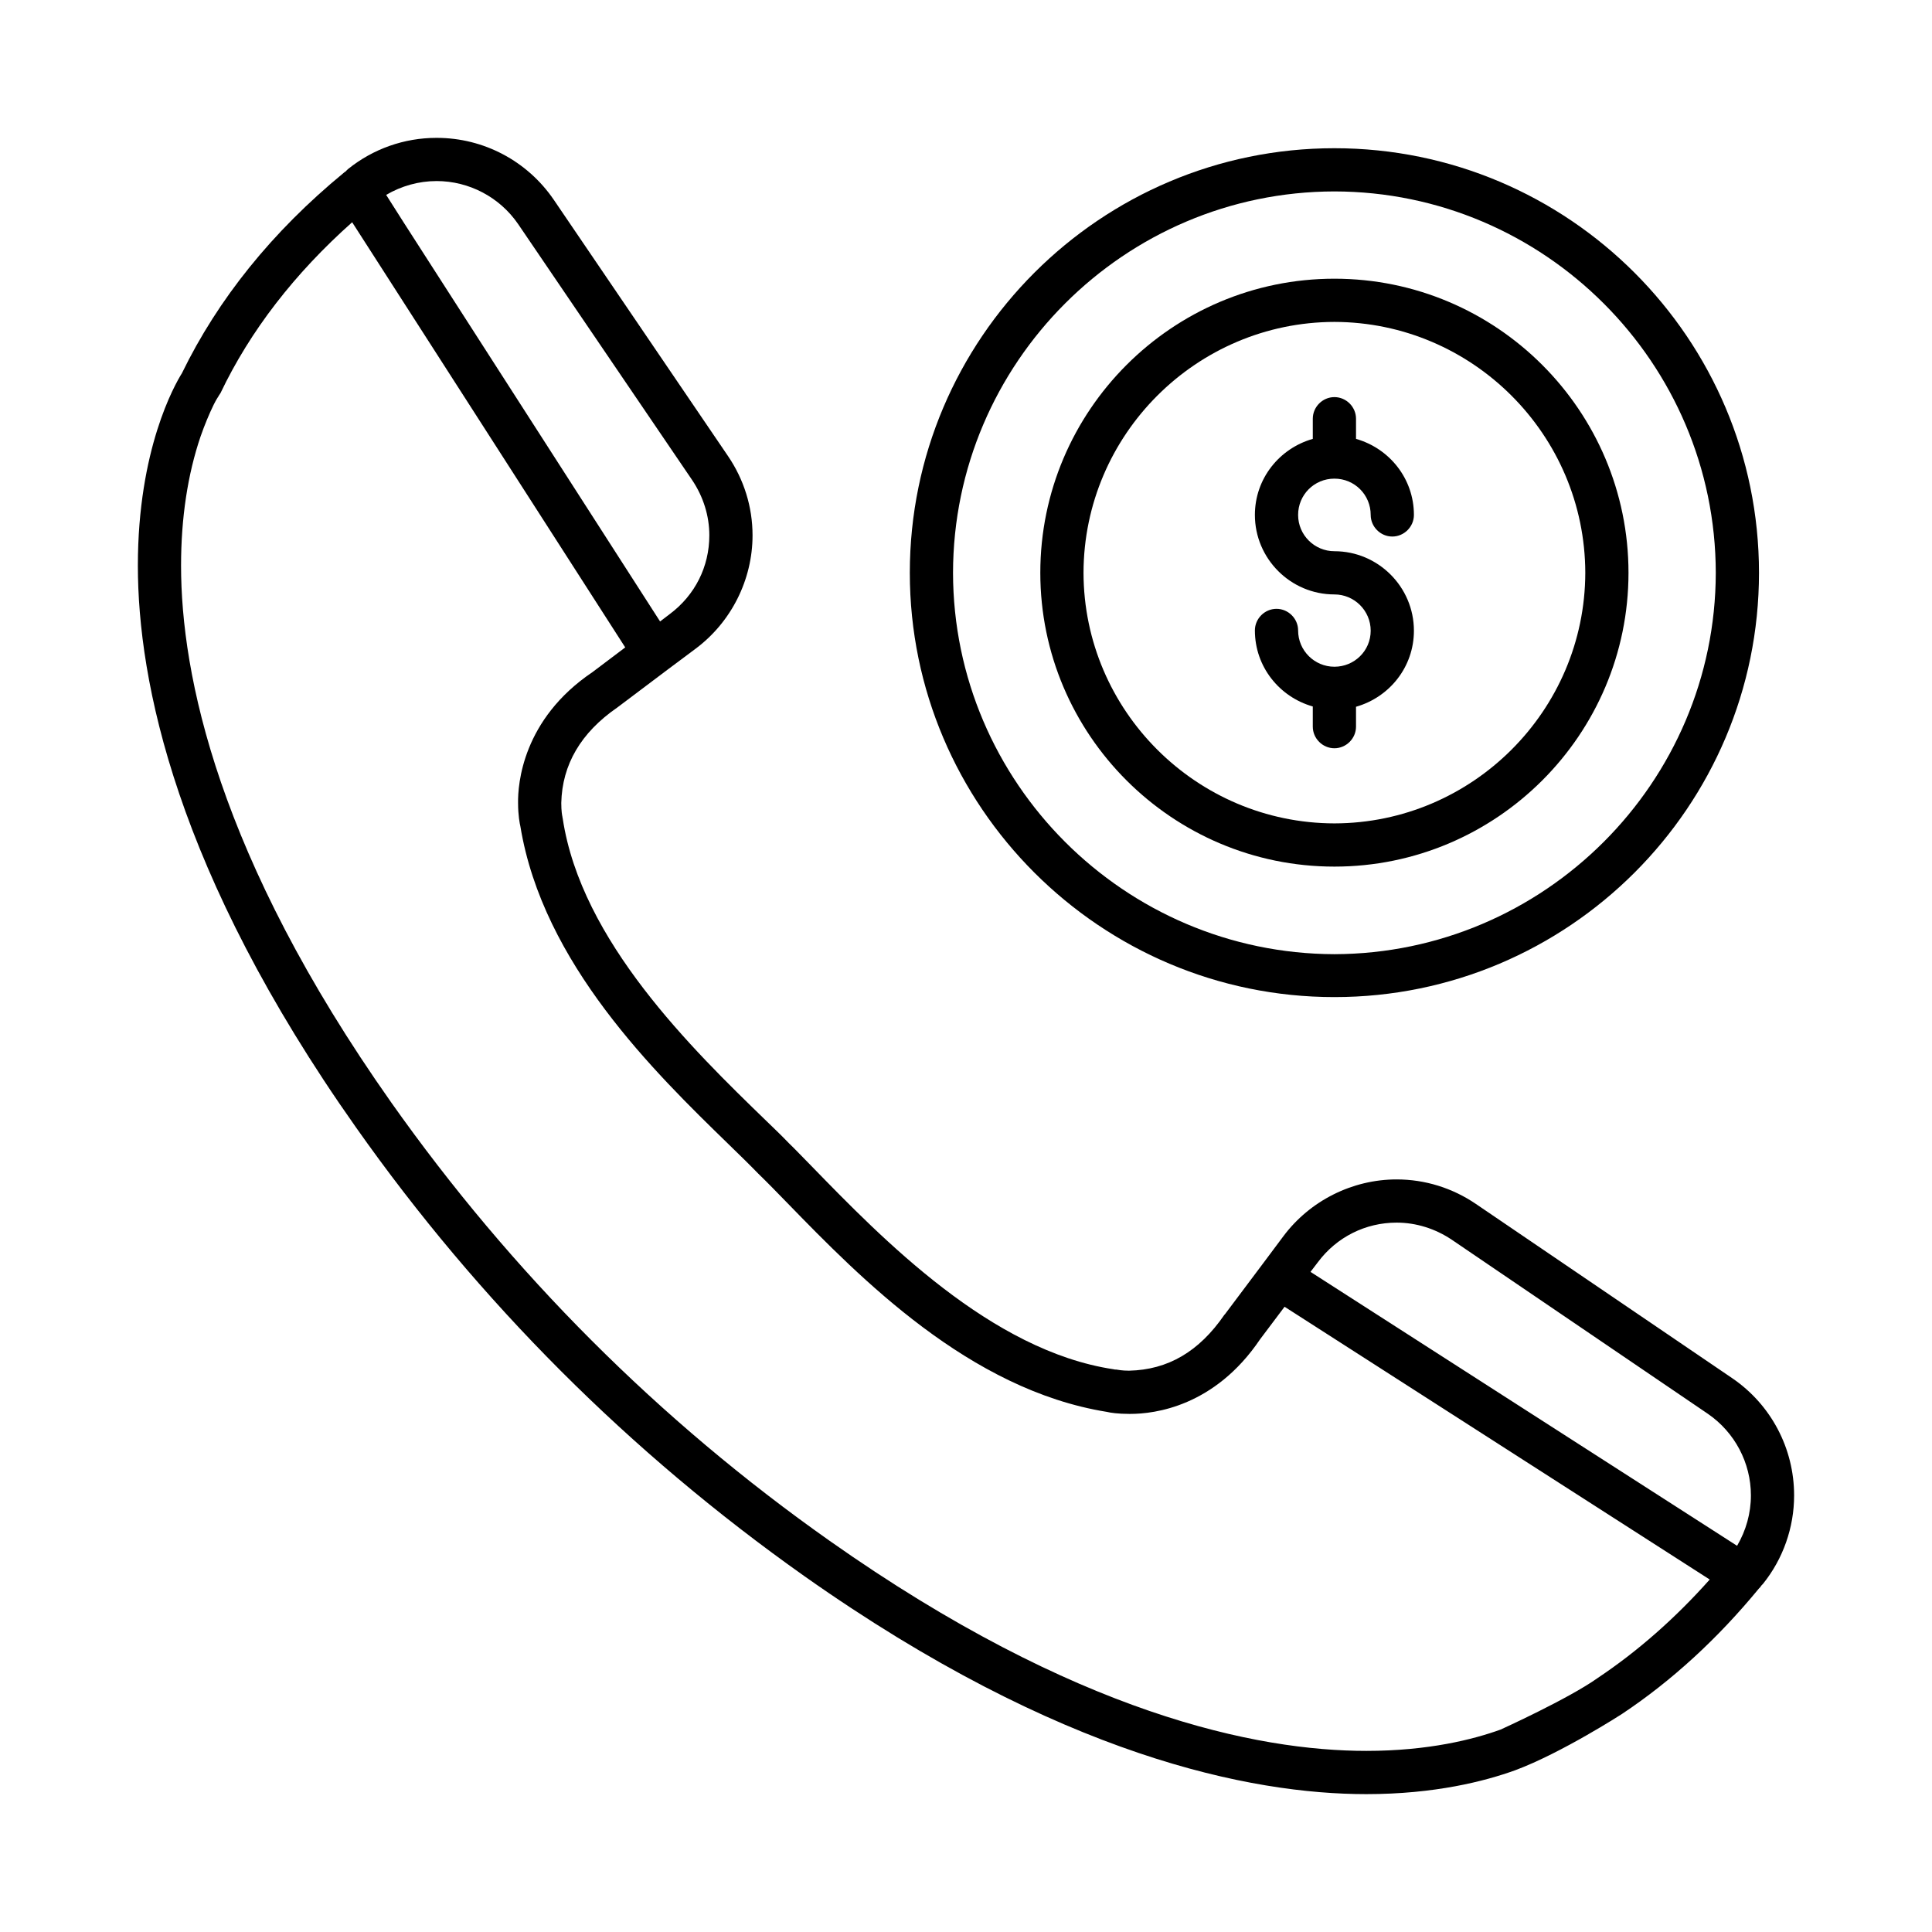
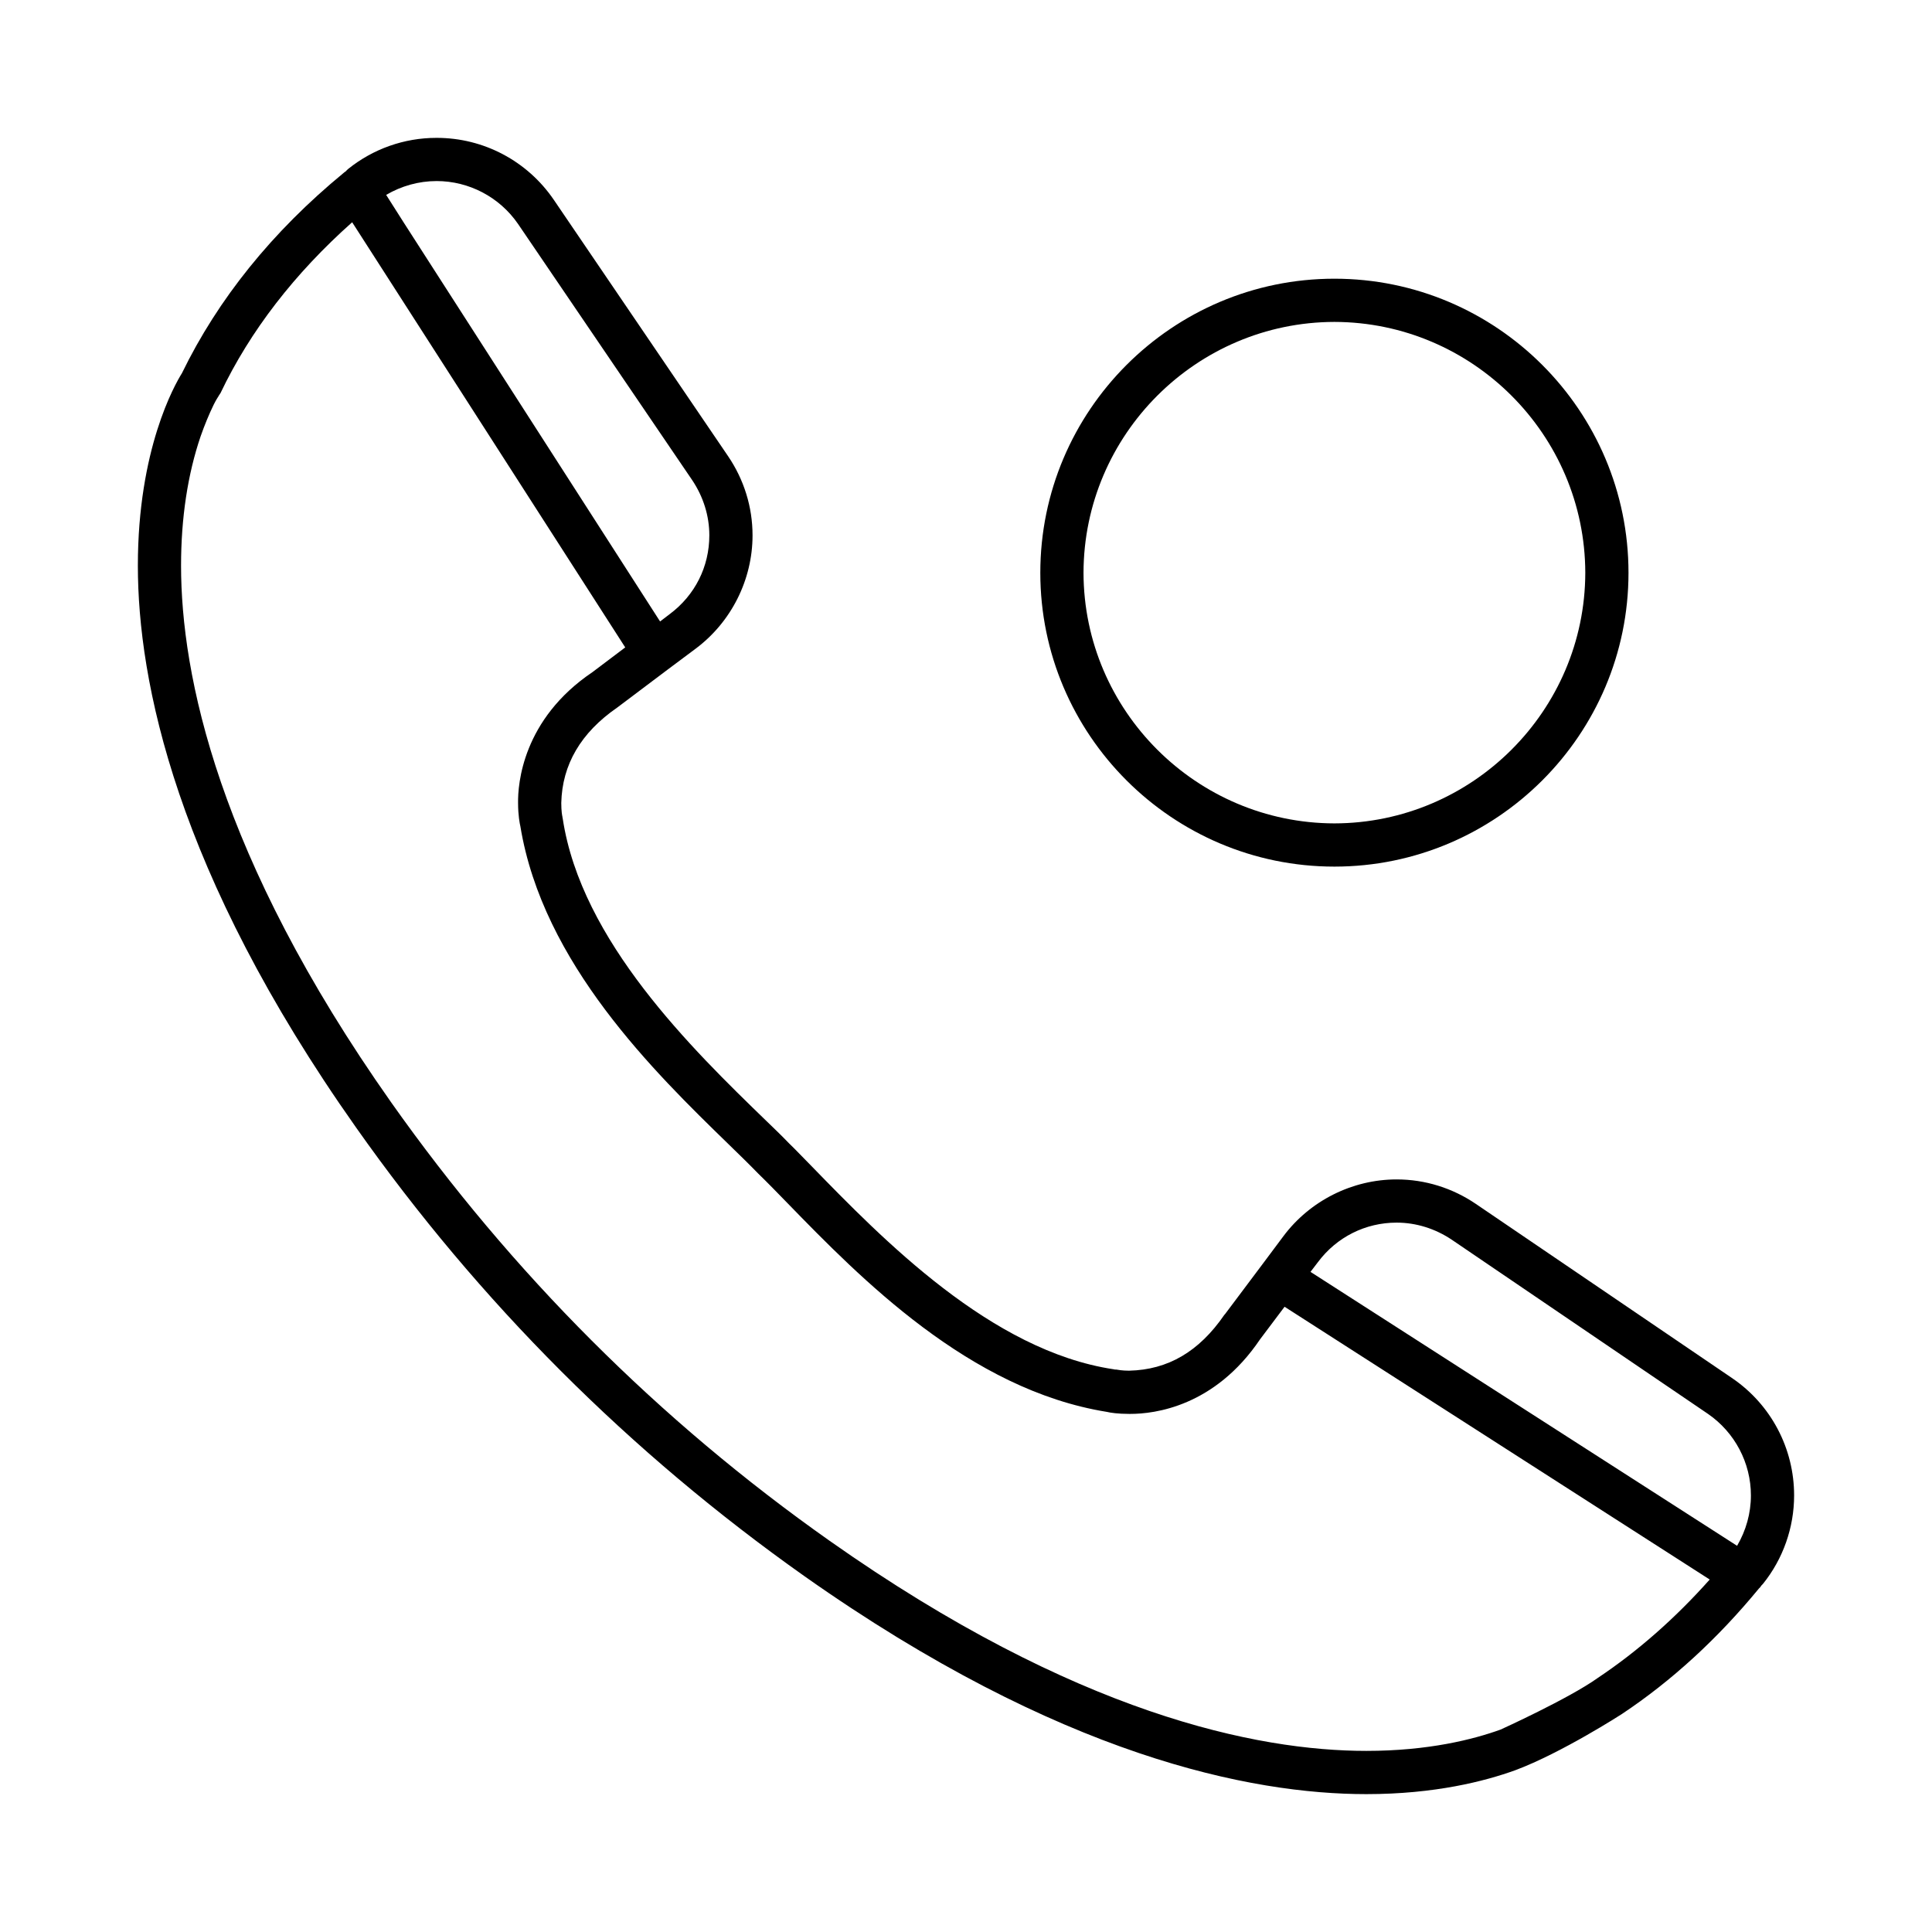
<svg xmlns="http://www.w3.org/2000/svg" fill="#000000" width="800px" height="800px" version="1.1" viewBox="144 144 512 512">
  <g>
    <path d="m603.05 509.23-67.938-46.184c-6.184-4.199-13.434-6.488-20.992-6.488-11.754 0-22.977 5.648-30 15.039l-5.648 7.559-9.848 13.129-0.152 0.152c-6.719 9.77-14.961 14.578-25.266 14.809-1.832 0-2.902-0.23-3.434-0.305h-0.305l-0.387-0.078c-32.441-4.887-61.145-34.426-80.152-53.969-2.062-2.062-3.969-4.121-5.879-5.953-1.832-1.91-3.894-3.894-6.031-5.953-19.543-18.93-49.008-47.633-53.891-80.074l-0.078-0.383v-0.078c-0.078-0.305-0.305-1.527-0.305-3.664 0.23-10.152 5.191-18.625 14.809-25.266l13.281-10 7.559-5.648c9.391-7.023 15.039-18.242 15.039-30 0-7.559-2.289-14.809-6.488-20.992l-46.184-67.938c-7.023-10.305-18.625-16.41-30.992-16.41h-0.152c-8.473 0-16.719 2.902-23.359 8.246-0.23 0.23-0.457 0.383-0.609 0.609-0.23 0.152-0.457 0.305-0.609 0.457-18.93 15.574-33.281 33.434-42.824 53.051-1.91 3.055-11.68 20.152-11.68 50.992 0 30.535 10 81.145 57.785 148.85 32.594 46.258 72.594 86.258 118.93 119.01 67.633 47.711 118.32 57.711 148.85 57.711 18.168 0 31.449-3.434 39.465-6.336 12.289-4.582 28.242-14.887 28.242-14.887 13.207-8.777 25.418-20 36.336-33.281l0.383-0.383c0.152-0.305 0.383-0.535 0.688-0.84 5.344-6.641 8.246-14.961 8.246-23.434 0-12.445-6.106-24.047-16.41-31.07zm-343.36-317.25c8.625 0 16.719 4.273 21.602 11.375l46.184 67.938c2.902 4.352 4.504 9.391 4.504 14.578 0 8.32-3.816 15.879-10.457 20.84l-2.594 1.984-67.938-105.72-4.656-7.328c4.043-2.363 8.621-3.664 13.355-3.664zm307.71 396.71c-7.711 5.496-25.727 13.664-25.727 13.664-7.176 2.594-19.082 5.648-35.57 5.648-28.93 0-77.023-9.695-142.21-55.648-45.266-31.906-84.352-71.066-116.26-116.26-45.957-65.191-55.652-113.36-55.652-142.21 0-12.594 1.754-24.199 5.191-34.273 1.07-3.055 2.215-5.801 3.434-8.32 0.688-1.375 1.145-2.062 1.297-2.289 0.078-0.078 0.078-0.152 0.078-0.152l0.457-0.688c7.863-16.488 19.617-31.68 34.887-45.266l72.367 112.67-8.703 6.566c-18.551 12.52-19.77 29.695-19.695 34.656 0 3.281 0.457 5.574 0.609 6.184 5.953 36.336 35.57 65.191 55.191 84.273 2.824 2.75 5.496 5.344 7.863 7.785 2.441 2.367 5.039 5.039 7.785 7.863 19.16 19.695 48.09 49.387 84.578 55.266 0.918 0.23 2.977 0.535 5.879 0.535h0.383c6.336 0 22.289-1.91 34.352-19.77l6.488-8.625 112.67 72.289c-9.164 10.297-19.164 19.074-29.695 26.098zm36.945-35.039-113.05-72.594 1.984-2.594c4.961-6.641 12.594-10.457 20.84-10.457 5.191 0 10.23 1.602 14.578 4.504l67.938 46.184c7.098 4.887 11.375 12.977 11.375 21.602 0 4.731-1.297 9.309-3.664 13.355z" />
-     <path d="m497.63 408.24c62.059 0 112.52-50.457 112.52-112.44 0-62.059-50.457-112.52-112.52-112.52-61.984 0-112.52 50.457-112.52 112.52 0 61.984 50.535 112.44 112.52 112.44zm0-213.51c55.648 0.078 100.99 45.418 101.07 101.07-0.078 55.57-45.418 100.91-101.07 101.07-55.648-0.152-100.99-45.496-101.07-101.07 0.078-55.648 45.422-100.99 101.07-101.07z" />
    <path d="m497.63 373.66c42.977 0 77.938-34.961 77.938-77.863 0-42.977-34.961-77.938-77.938-77.938-42.977 0-77.938 34.961-77.938 77.938 0 42.902 34.961 77.863 77.938 77.863zm0-144.35c36.562 0.078 66.41 29.848 66.488 66.488-0.078 36.562-29.922 66.336-66.488 66.41-36.562-0.078-66.41-29.848-66.488-66.41 0.078-36.641 29.926-66.41 66.488-66.488z" />
-     <path d="m497.63 320.69c-5.266 0-9.617-4.273-9.617-9.617 0-3.129-2.594-5.727-5.727-5.727-3.129 0-5.727 2.594-5.727 5.727 0 9.617 6.488 17.633 15.344 20.152v5.344c0 3.129 2.594 5.727 5.727 5.727 3.129 0 5.727-2.594 5.727-5.727v-5.269c8.855-2.519 15.344-10.535 15.344-20.152 0-11.602-9.465-21.07-21.07-21.07-5.266 0-9.617-4.273-9.617-9.617s4.273-9.617 9.617-9.617 9.617 4.273 9.617 9.617c0 3.129 2.594 5.727 5.727 5.727 3.129 0 5.727-2.594 5.727-5.727 0-9.617-6.488-17.633-15.344-20.152v-5.344c0-3.129-2.594-5.727-5.727-5.727-3.129 0-5.727 2.594-5.727 5.727v5.344c-8.855 2.519-15.344 10.535-15.344 20.152 0 11.602 9.465 21.07 21.07 21.07 5.266 0 9.617 4.273 9.617 9.617 0.004 5.344-4.348 9.543-9.617 9.543z" />
  </g>
</svg>